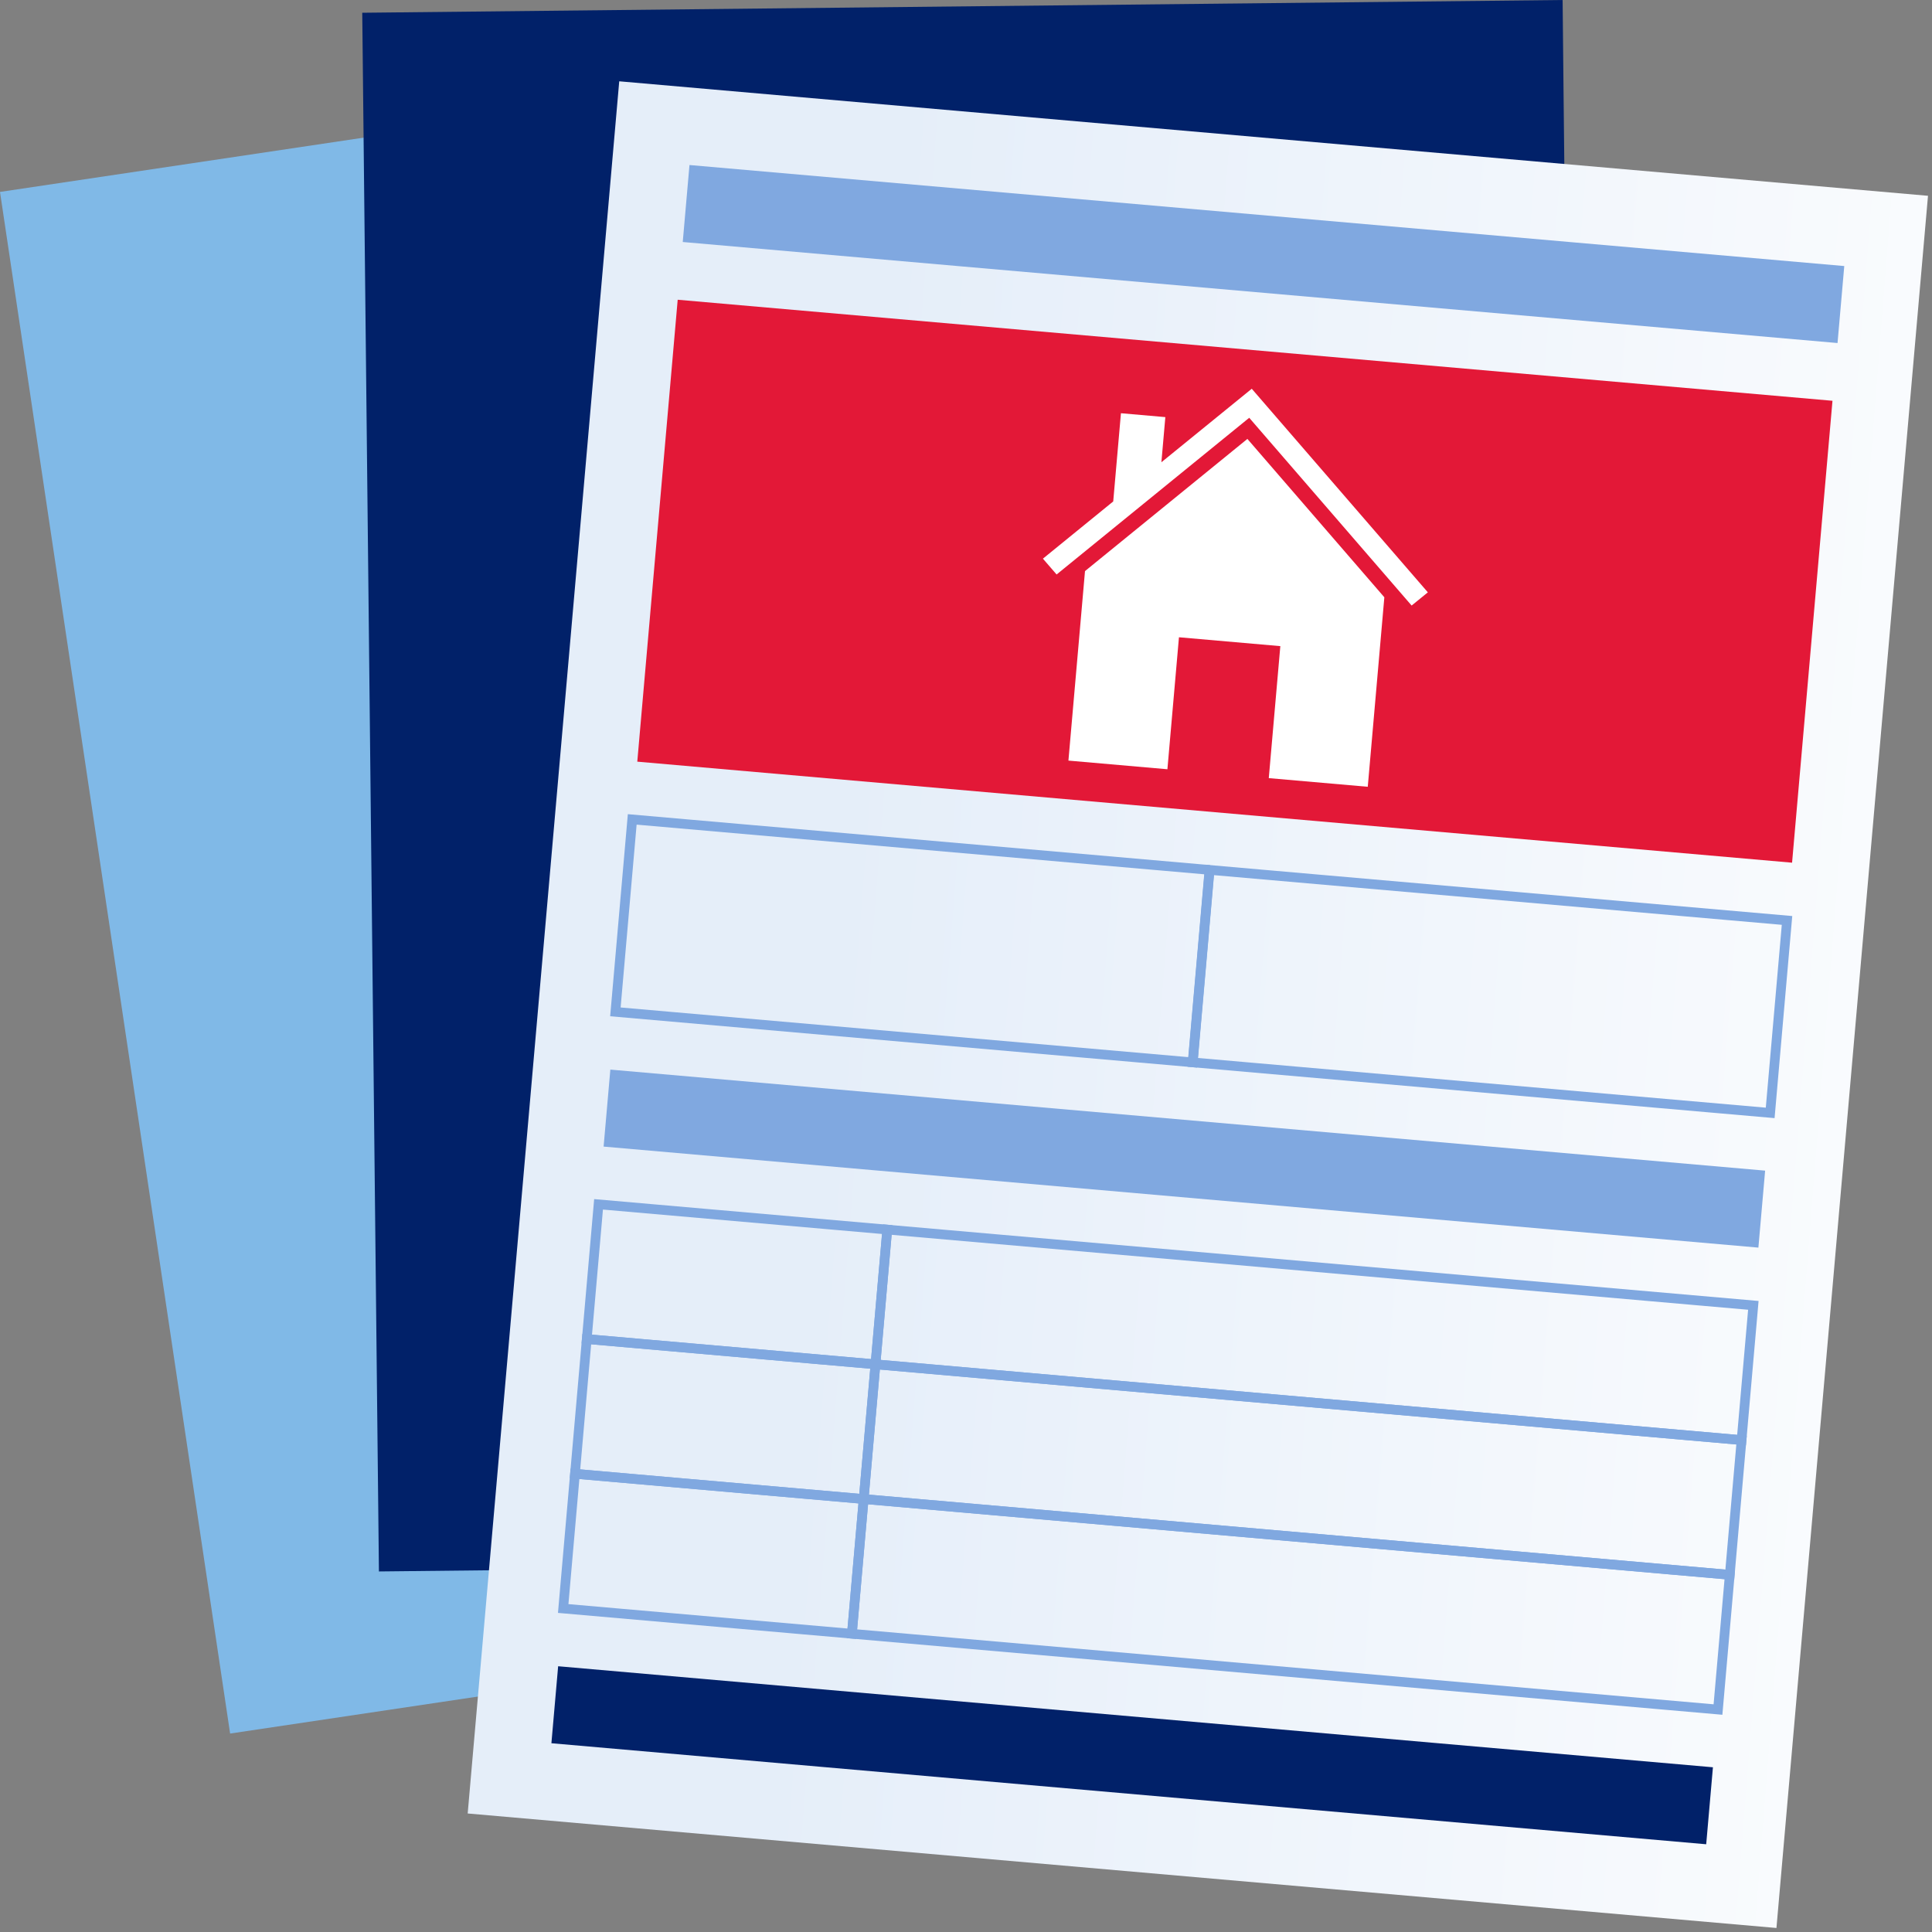
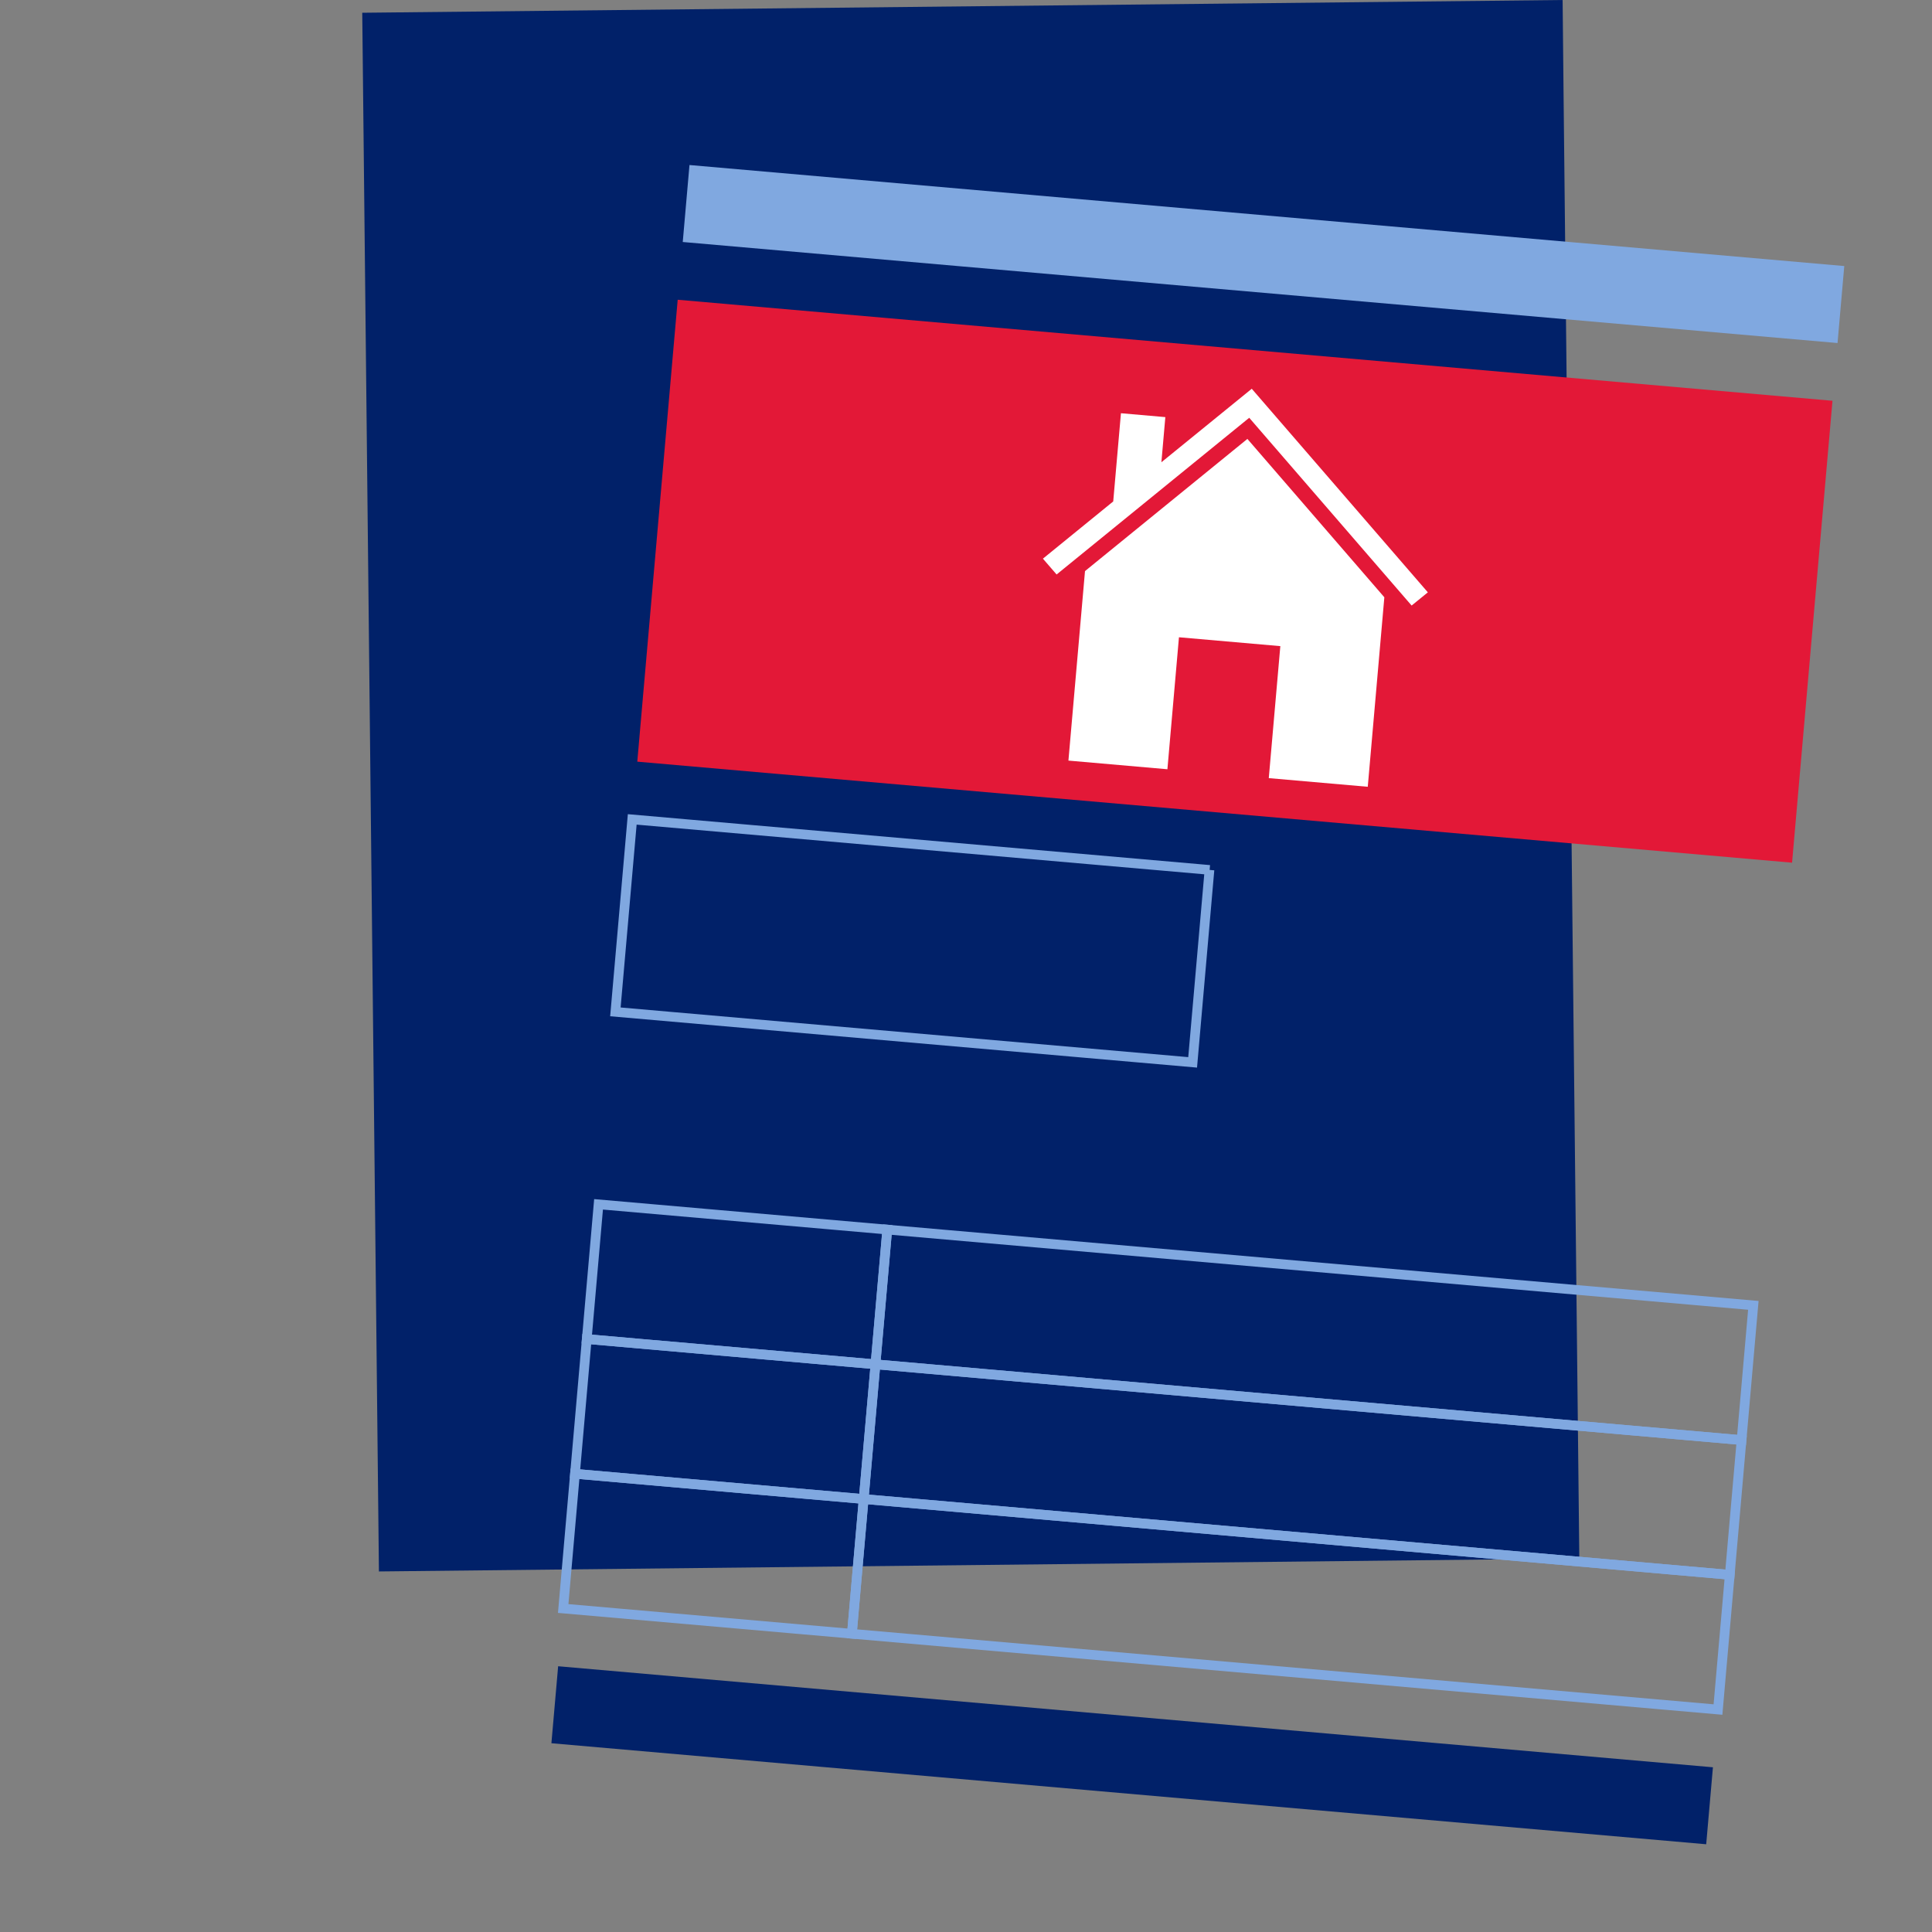
<svg xmlns="http://www.w3.org/2000/svg" width="100px" height="100px" viewBox="0 0 100 100" version="1.1">
  <rect x="0" y="0" width="100" height="100" fill="#808080" stroke="none" />
  <title>Component/CTA/X elements/Illustration/Mortgage</title>
  <defs>
    <linearGradient x1="22.263%" y1="50.004%" x2="122.263%" y2="50.004%" id="linearGradient-1">
      <stop stop-color="#E5EEF9" offset="0%" />
      <stop stop-color="#FFFFFF" offset="100%" />
    </linearGradient>
  </defs>
  <g id="Component/CTA/X-elements/Illustration/Mortgage" stroke="none" stroke-width="1" fill="none" fill-rule="evenodd">
-     <polygon id="Paper" fill="#80B9E7" fill-rule="nonzero" points="61.45 0.761 0 9.934 11.911 89.728 73.362 80.555" />
    <polygon id="Paper" fill="#012169" fill-rule="nonzero" points="80.93 4.879 80.881 0 18.75 0.66 19.613 81.338 81.745 80.669 81.337 42.895" />
    <g id="Group-3429-Copy" transform="translate(62, 52) rotate(5) translate(-62, -52) translate(28, 7)" fill-rule="nonzero">
-       <polygon id="Path" fill="url(#linearGradient-1)" points="68 0 0 0 0 90 68 90" />
      <g id="Group-5" transform="translate(4, 4)">
        <g id="Group-4" transform="translate(0, 7)">
          <polygon id="Path" fill="#E31837" points="60 0 0 0 0 24 60 24" />
          <path d="M30.003,4.606 L37.779,12.154 L37.779,22 L32.636,22 L32.636,15.142 L27.369,15.142 L27.369,22 L22.226,22 L22.226,12.154 L30.003,4.606 Z M30.002,2 L40,11.703 L39.223,12.457 L30.002,3.508 L20.777,12.457 L20,11.703 L23.367,8.435 L23.367,3.852 L25.674,3.852 L25.674,6.197 L30.002,2 Z" id="Combined-Shape" fill="#FFFFFF" />
        </g>
        <g id="Group-9" transform="translate(0, 34)" stroke="#80A8E0" stroke-width="0.5">
          <polygon id="Path" points="30 0 0 0 0 10 29.992 10 29.992 0" />
-           <polygon id="Path" points="60 0 30 0 30 10 60 10" />
        </g>
        <g id="Group-8" transform="translate(0, 54)" stroke="#80A8E0" stroke-width="0.5">
          <polygon id="Path" points="15 0 0 0 0 7 15 7" />
          <polygon id="Path" points="60 0 15 0 15 7 60 7" />
          <polygon id="Path" points="15 7 0 7 0 14 15 14" />
          <polygon id="Path" points="60 7 15 7 15 14 60 14" />
          <polygon id="Path" points="15 14 0 14 0 21 15 21" />
          <polygon id="Path" points="60 14 15 14 15 21 60 21" />
        </g>
        <polygon id="Path" fill="#80A8E0" points="0 4 60 4 60 0 0 0" />
        <polygon id="Path" fill="#012169" points="0 82 60 82 60 78 0 78" />
-         <polygon id="Path" fill="#80A8E0" points="0 51 60 51 60 47 0 47" />
      </g>
    </g>
  </g>
</svg>